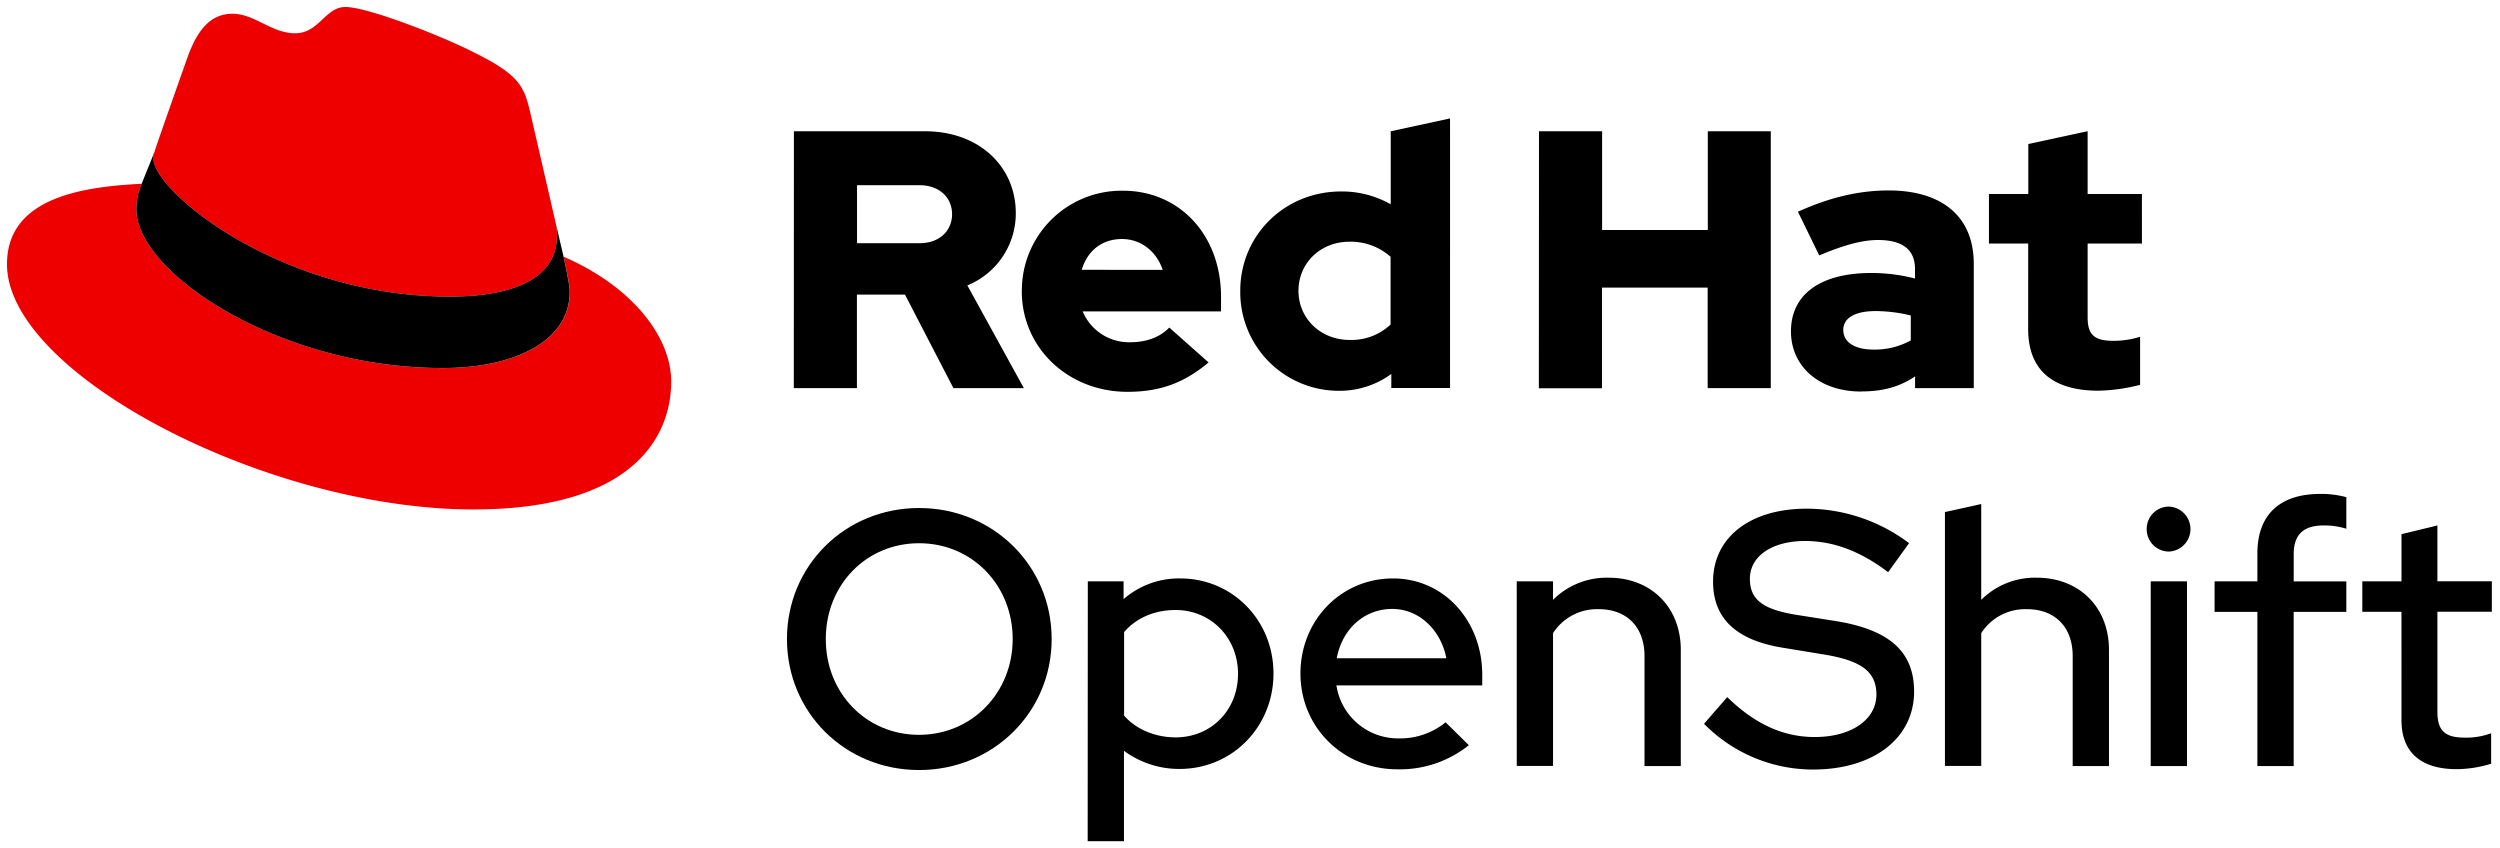
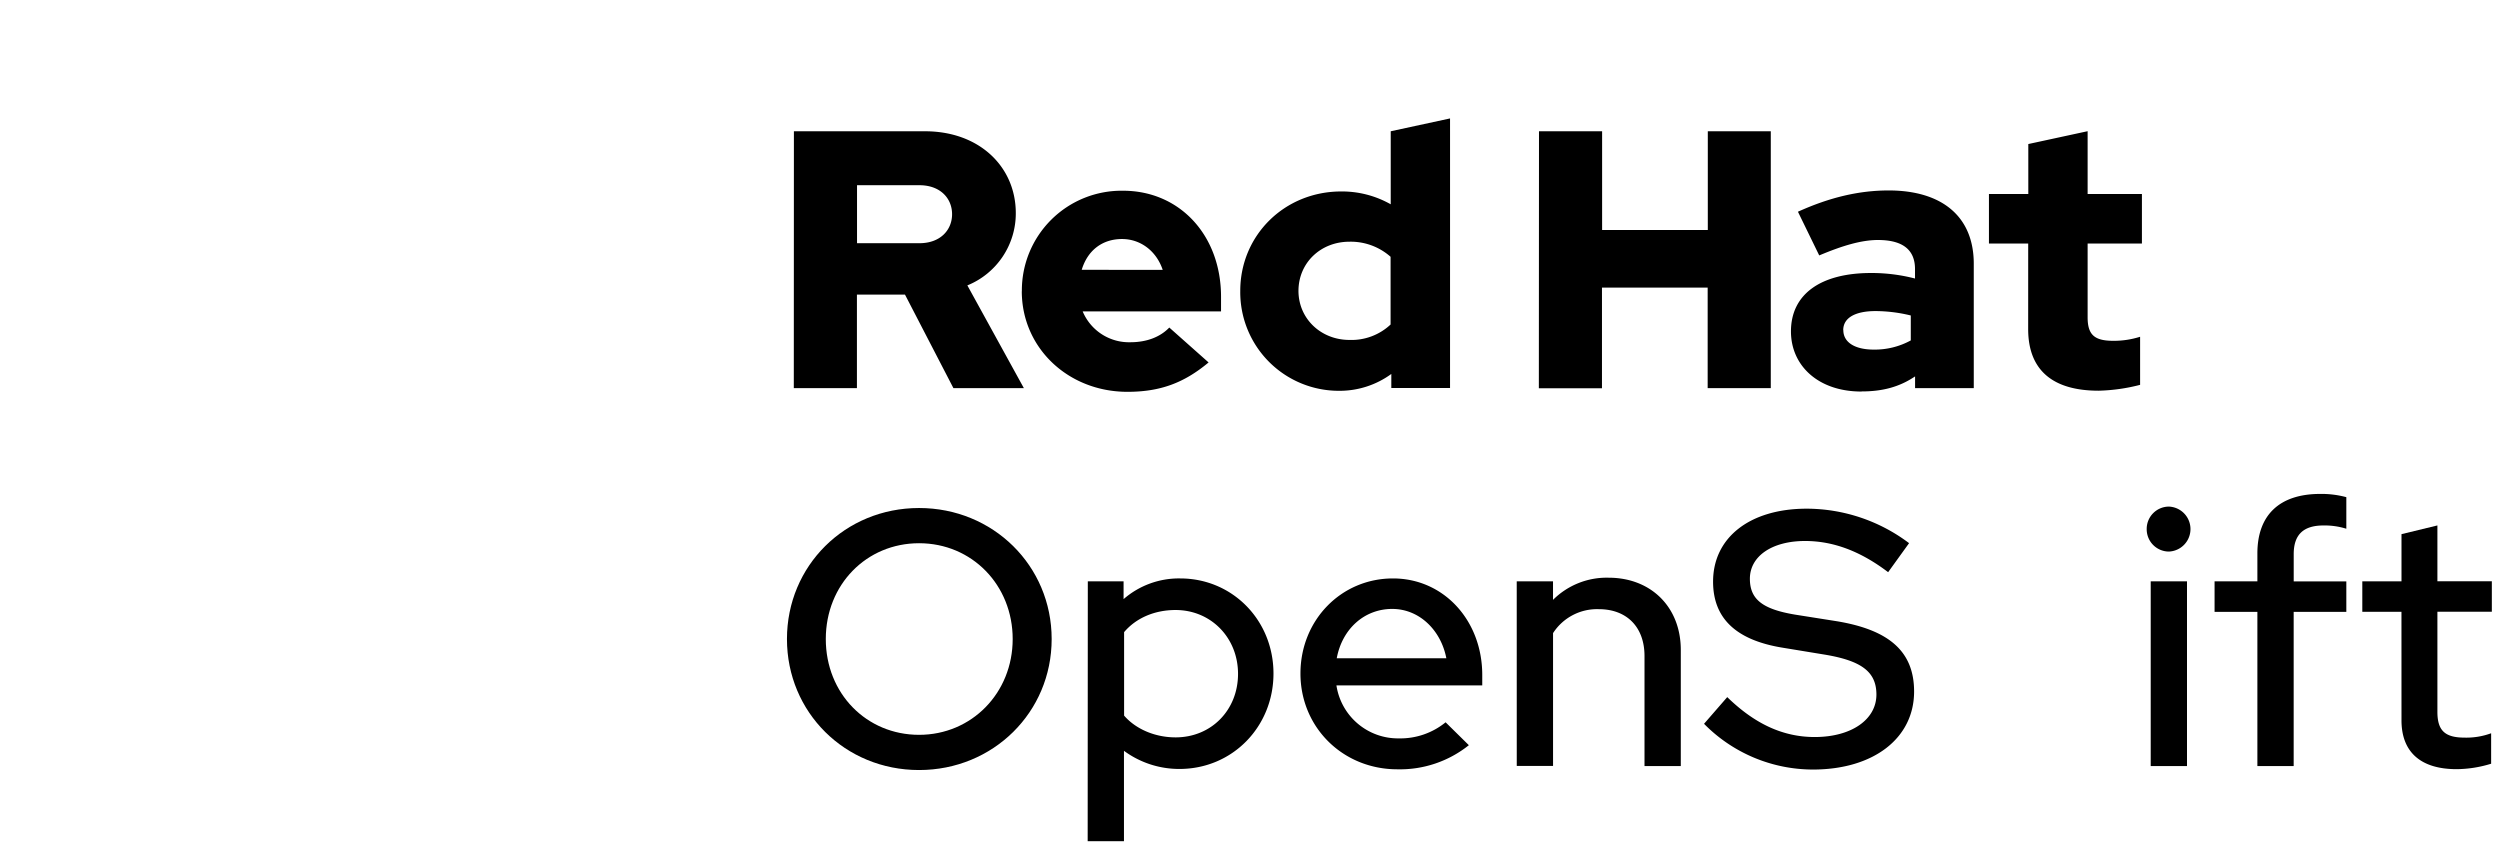
<svg xmlns="http://www.w3.org/2000/svg" id="Logos" viewBox="0 0 716.46 243.07">
  <defs>
    <style>.cls-1{fill:#e00;}</style>
  </defs>
  <title>Red Hat OpenShift logo</title>
  <path d="M263.39,220.68c-21.22,0-37.86-16.53-37.86-37.54s16.64-37.55,37.86-37.55,38,16.54,38,37.55S284.6,220.68,263.39,220.68Zm0-65c-15.08,0-26.73,11.86-26.73,27.46s11.65,27.45,26.73,27.45,26.83-12,26.83-27.45S278.57,155.68,263.39,155.68Z" />
  <path d="M311.75,166.6H322v5.1a24.14,24.14,0,0,1,16.22-5.93c15,0,26.74,12,26.74,27.25s-11.76,27.35-26.94,27.35a26.7,26.7,0,0,1-15.91-5.2v25.9h-10.4Zm10.4,14.56v23.92c3.32,3.85,8.84,6.24,14.76,6.24,10.2,0,17.89-7.8,17.89-18.2s-7.8-18.3-17.89-18.3C330.88,174.82,325.58,177.11,322.15,181.16Z" />
  <path d="M400.46,220.47c-15.6,0-27.77-12-27.77-27.45,0-15.29,11.65-27.25,26.52-27.25,14.56,0,25.58,12.06,25.58,27.66v3H383a17.84,17.84,0,0,0,17.88,15.18A20.56,20.56,0,0,0,414.29,207l6.66,6.56A31.61,31.61,0,0,1,400.46,220.47Zm-17.37-31.82H414.5c-1.56-8.11-7.8-14.14-15.5-14.14C391,174.51,384.65,180.23,383.09,188.65Z" />
  <path d="M434.67,166.6h10.4v5.31A21.77,21.77,0,0,1,461,165.56c12.16,0,20.69,8.43,20.69,20.7v33.28h-10.4V188c0-8.32-5.1-13.42-13.1-13.42a15,15,0,0,0-13.11,6.86v38.07h-10.4Z" />
  <path d="M495,199.78c7.9,7.69,16,11.44,25.07,11.44,10.5,0,17.68-5,17.68-12.17,0-6.45-4.16-9.67-14.77-11.44l-12.17-2c-13.31-2.18-19.87-8.42-19.87-18.93,0-12.68,10.61-20.9,26.84-20.9a48.88,48.88,0,0,1,29.33,9.88l-6,8.32c-7.9-6-15.7-8.94-23.81-8.94-9.47,0-15.81,4.36-15.81,10.81,0,5.93,3.64,8.74,13,10.3L526.19,178c15.39,2.5,22.36,8.84,22.36,20.18,0,13.41-11.65,22.36-29,22.36a43.85,43.85,0,0,1-31.2-13.11Z" />
-   <path d="M557.39,146.74l10.4-2.29v27.46a21.77,21.77,0,0,1,15.91-6.35c12.17,0,20.7,8.43,20.7,20.7v33.28H594V188c0-8.32-5.1-13.42-13.11-13.42a15,15,0,0,0-13.1,6.86v38.07h-10.4Z" />
  <path d="M615.21,151.62a6.39,6.39,0,0,1,6.35-6.44,6.45,6.45,0,0,1,0,12.89A6.39,6.39,0,0,1,615.21,151.62Zm11.55,67.92h-10.4V166.6h10.4Z" />
  <path d="M646.93,166.6v-8c0-11,6.34-17.05,18-17.05a27.45,27.45,0,0,1,7.49.93v9.05a20.77,20.77,0,0,0-6.55-.94c-5.72,0-8.53,2.6-8.53,8.22v7.8h15.08v8.74H657.33v44.2h-10.4v-44.2H634.66V166.6Z" />
  <path d="M688.22,175.34H677V166.6h11.23V153.08l10.29-2.5v16h15.6v8.74h-15.6V204c0,5.41,2.19,7.39,7.8,7.39a20.57,20.57,0,0,0,7.6-1.25v8.73a34.32,34.32,0,0,1-9.88,1.56c-10.3,0-15.81-4.88-15.81-14Z" />
-   <path class="cls-1" d="M129,85c12.51,0,30.61-2.58,30.61-17.46a14,14,0,0,0-.31-3.42l-7.45-32.36c-1.72-7.12-3.23-10.35-15.73-16.6C126.39,10.19,105.26,2,99,2c-5.82,0-7.55,7.54-14.45,7.54-6.68,0-11.64-5.6-17.89-5.6-6,0-9.91,4.09-12.93,12.5,0,0-8.41,23.72-9.49,27.16A6.43,6.43,0,0,0,44,45.54C44,54.76,80.33,85,129,85m32.55-11.42c1.73,8.19,1.73,9.05,1.73,10.13,0,14-15.74,21.77-36.43,21.77C80,105.47,39.08,78.1,39.08,60a18.45,18.45,0,0,1,1.51-7.33C23.77,53.52,2,56.54,2,75.72,2,107.2,76.59,146,135.65,146c45.28,0,56.7-20.48,56.7-36.65,0-12.72-11-27.16-30.83-35.78" />
-   <path d="M161.52,73.57c1.73,8.19,1.73,9.05,1.73,10.13,0,14-15.74,21.77-36.43,21.77C80,105.47,39.08,78.1,39.08,60a18.45,18.45,0,0,1,1.51-7.33l3.66-9.06A6.43,6.43,0,0,0,44,45.54C44,54.76,80.33,85,129,85c12.51,0,30.61-2.58,30.61-17.46a14,14,0,0,0-.31-3.42Z" />
  <path d="M581.24,94.3c0,11.89,7.15,17.67,20.19,17.67a52.11,52.11,0,0,0,11.89-1.68V96.51a24.84,24.84,0,0,1-7.68,1.16c-5.37,0-7.36-1.68-7.36-6.73V69.8h15.56V55.6H598.28v-18l-17,3.68V55.6H570V69.8h11.25Zm-53,.32c0-3.68,3.69-5.47,9.26-5.47a43.12,43.12,0,0,1,10.1,1.26v7.15A21.51,21.51,0,0,1,537,100.19c-5.46,0-8.73-2.1-8.73-5.57m5.2,17.56c6,0,10.84-1.26,15.36-4.31v3.37h16.82V75.58c0-13.56-9.14-21-24.39-21-8.52,0-16.94,2-26,6.1l6.1,12.52c6.52-2.74,12-4.42,16.83-4.42,7,0,10.62,2.73,10.62,8.31v2.73a49.53,49.53,0,0,0-12.62-1.58c-14.31,0-22.93,6-22.93,16.73,0,9.78,7.78,17.24,20.19,17.24m-92.44-.94h18.09V82.42h30.29v28.82h18.09V37.62H489.43V65.91H459.14V37.62H441.05ZM372.12,83.37c0-8,6.31-14.1,14.62-14.1a17.22,17.22,0,0,1,11.78,4.32V93a16.36,16.36,0,0,1-11.78,4.42c-8.2,0-14.62-6.1-14.62-14.09m26.61,27.87h16.83V33.94l-17,3.68V58.55a28.3,28.3,0,0,0-14.2-3.68c-16.19,0-28.92,12.51-28.92,28.5A28.25,28.25,0,0,0,383.8,112a25.12,25.12,0,0,0,14.93-4.83Zm-77.19-42.7c5.36,0,9.88,3.47,11.67,8.83H310c1.68-5.57,5.89-8.83,11.57-8.83M292.83,83.47c0,16.2,13.25,28.82,30.28,28.82,9.36,0,16.2-2.53,23.25-8.42l-11.26-10c-2.63,2.74-6.52,4.21-11.14,4.21a14.39,14.39,0,0,1-13.68-8.83h39.65V85.05c0-17.67-11.88-30.39-28.08-30.39a28.57,28.57,0,0,0-29,28.81M263.49,53.08c6,0,9.36,3.78,9.36,8.31s-3.37,8.31-9.36,8.31H245.61V53.08Zm-36,58.16h18.09V84.42h13.77l13.89,26.82h20.19l-16.2-29.45a22.27,22.27,0,0,0,13.88-20.72c0-13.25-10.41-23.45-26-23.45H227.52Z" />
</svg>